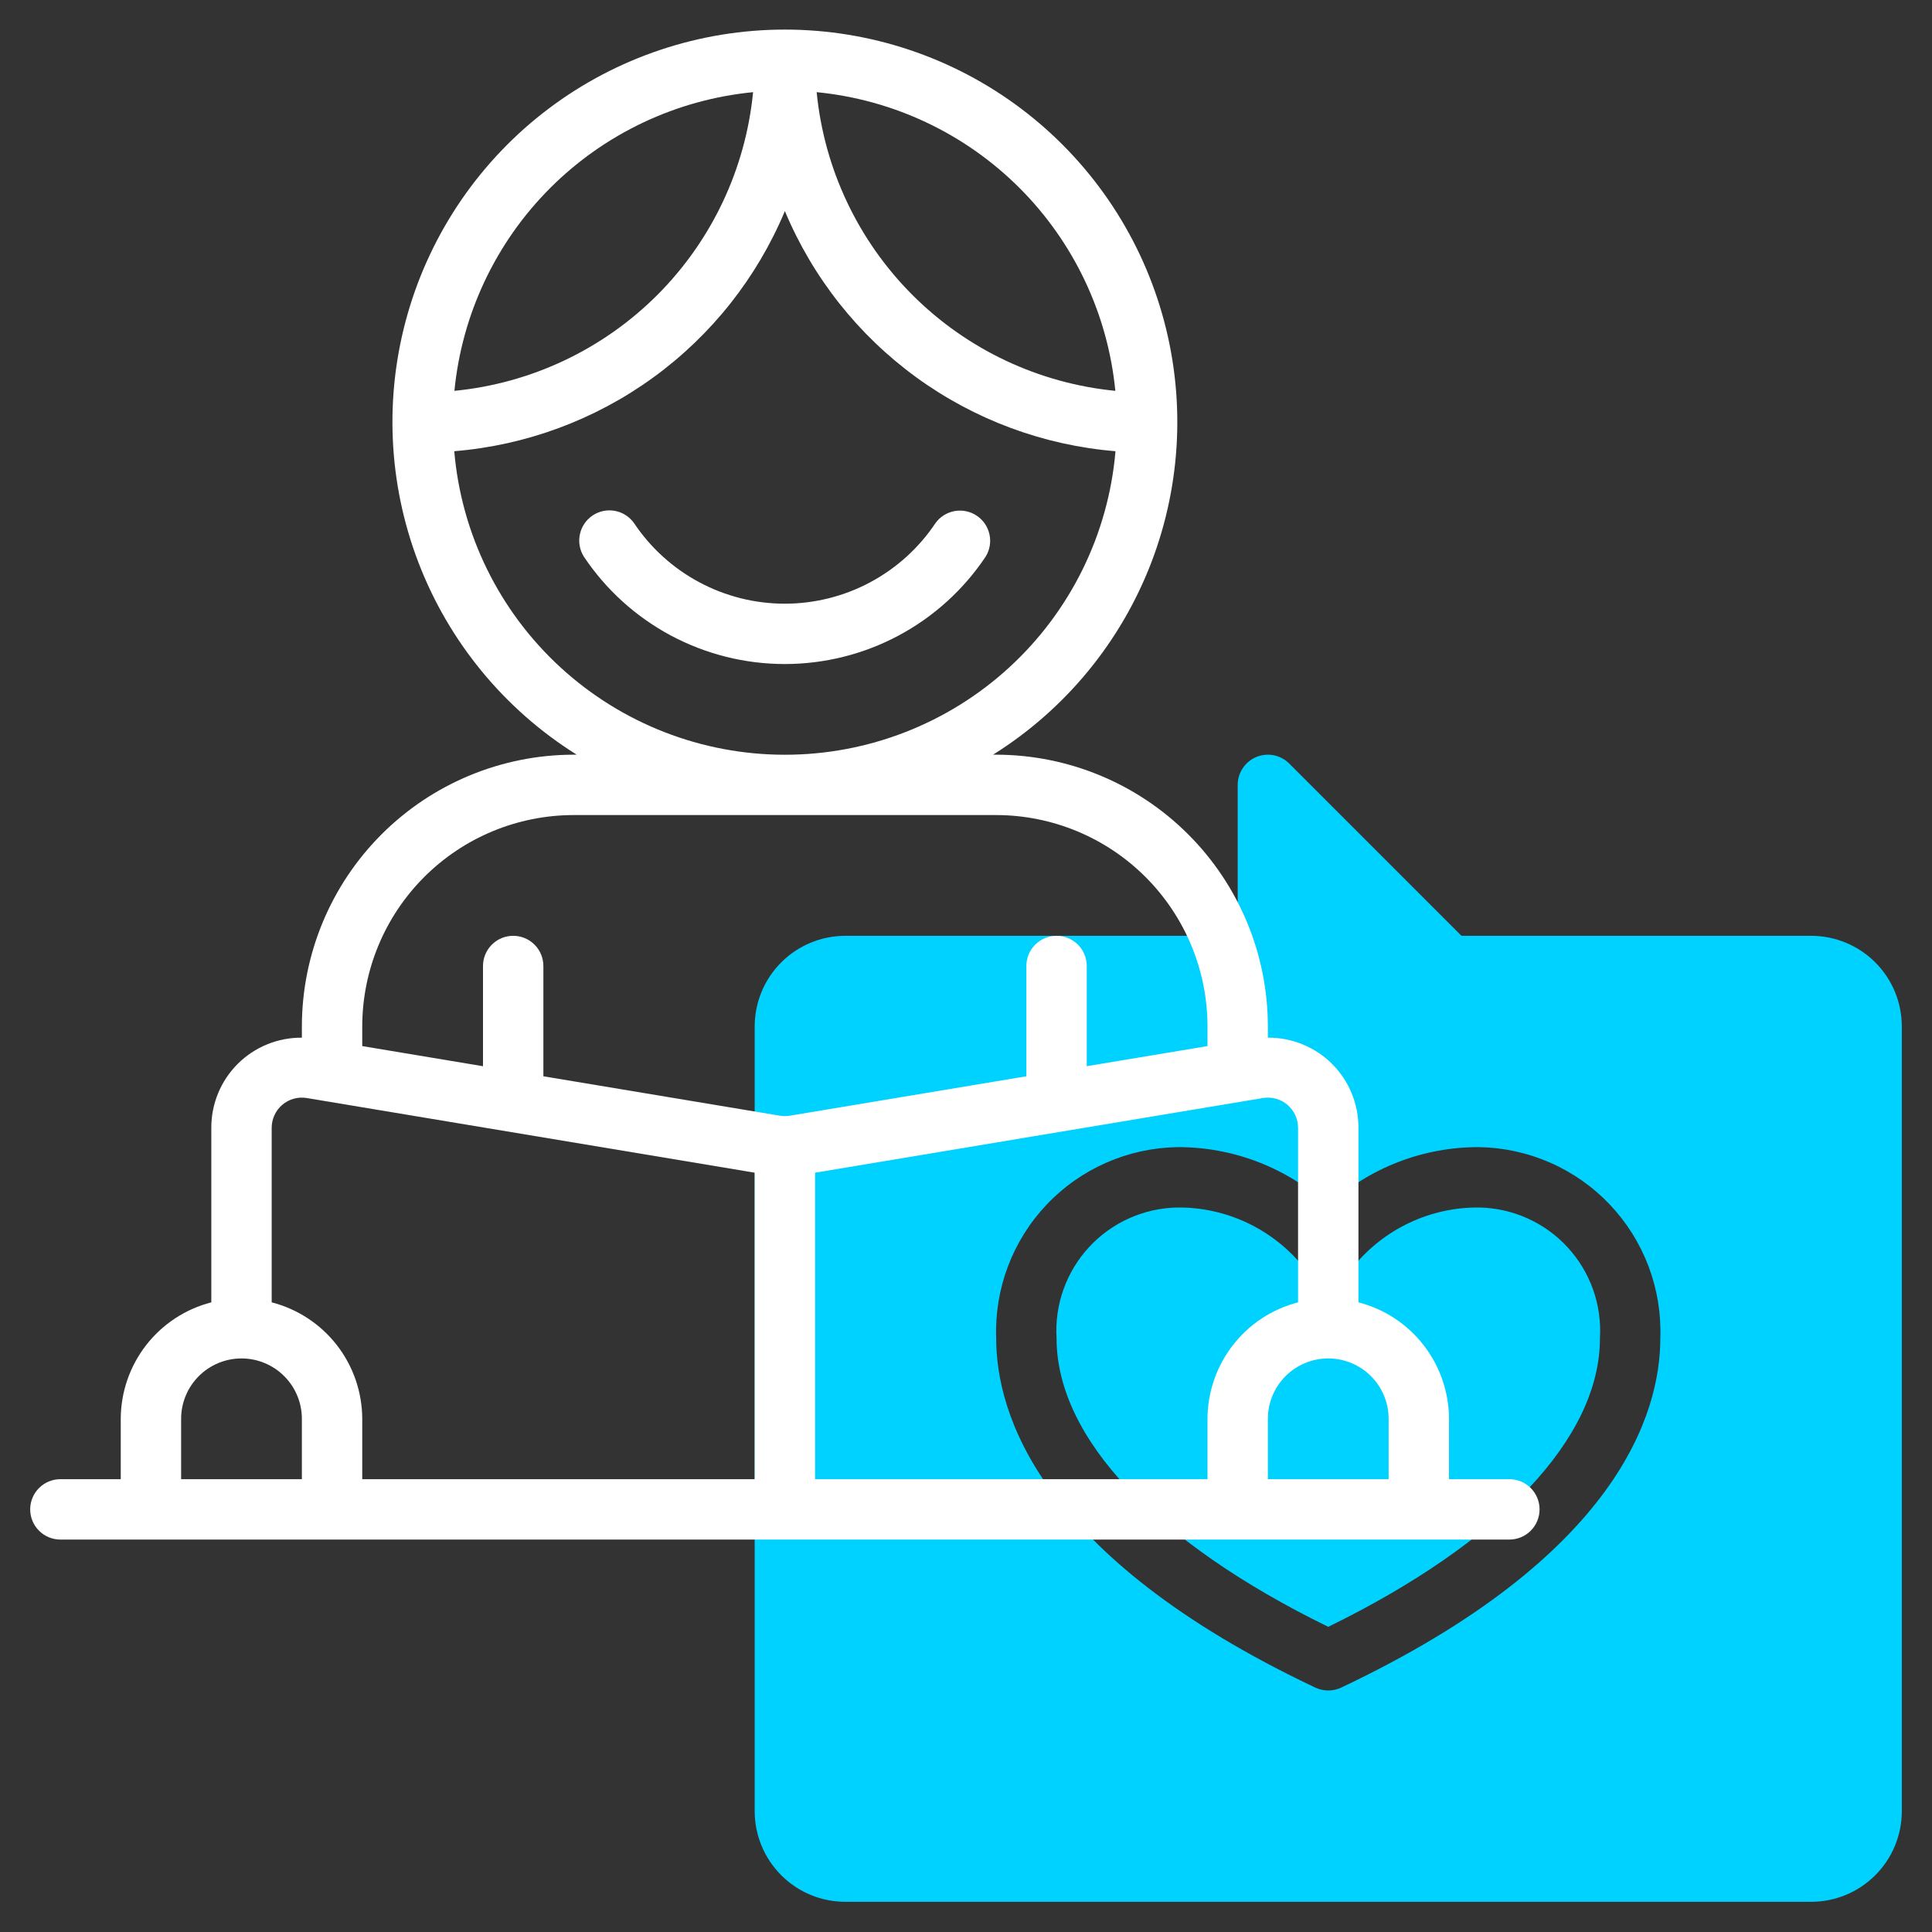
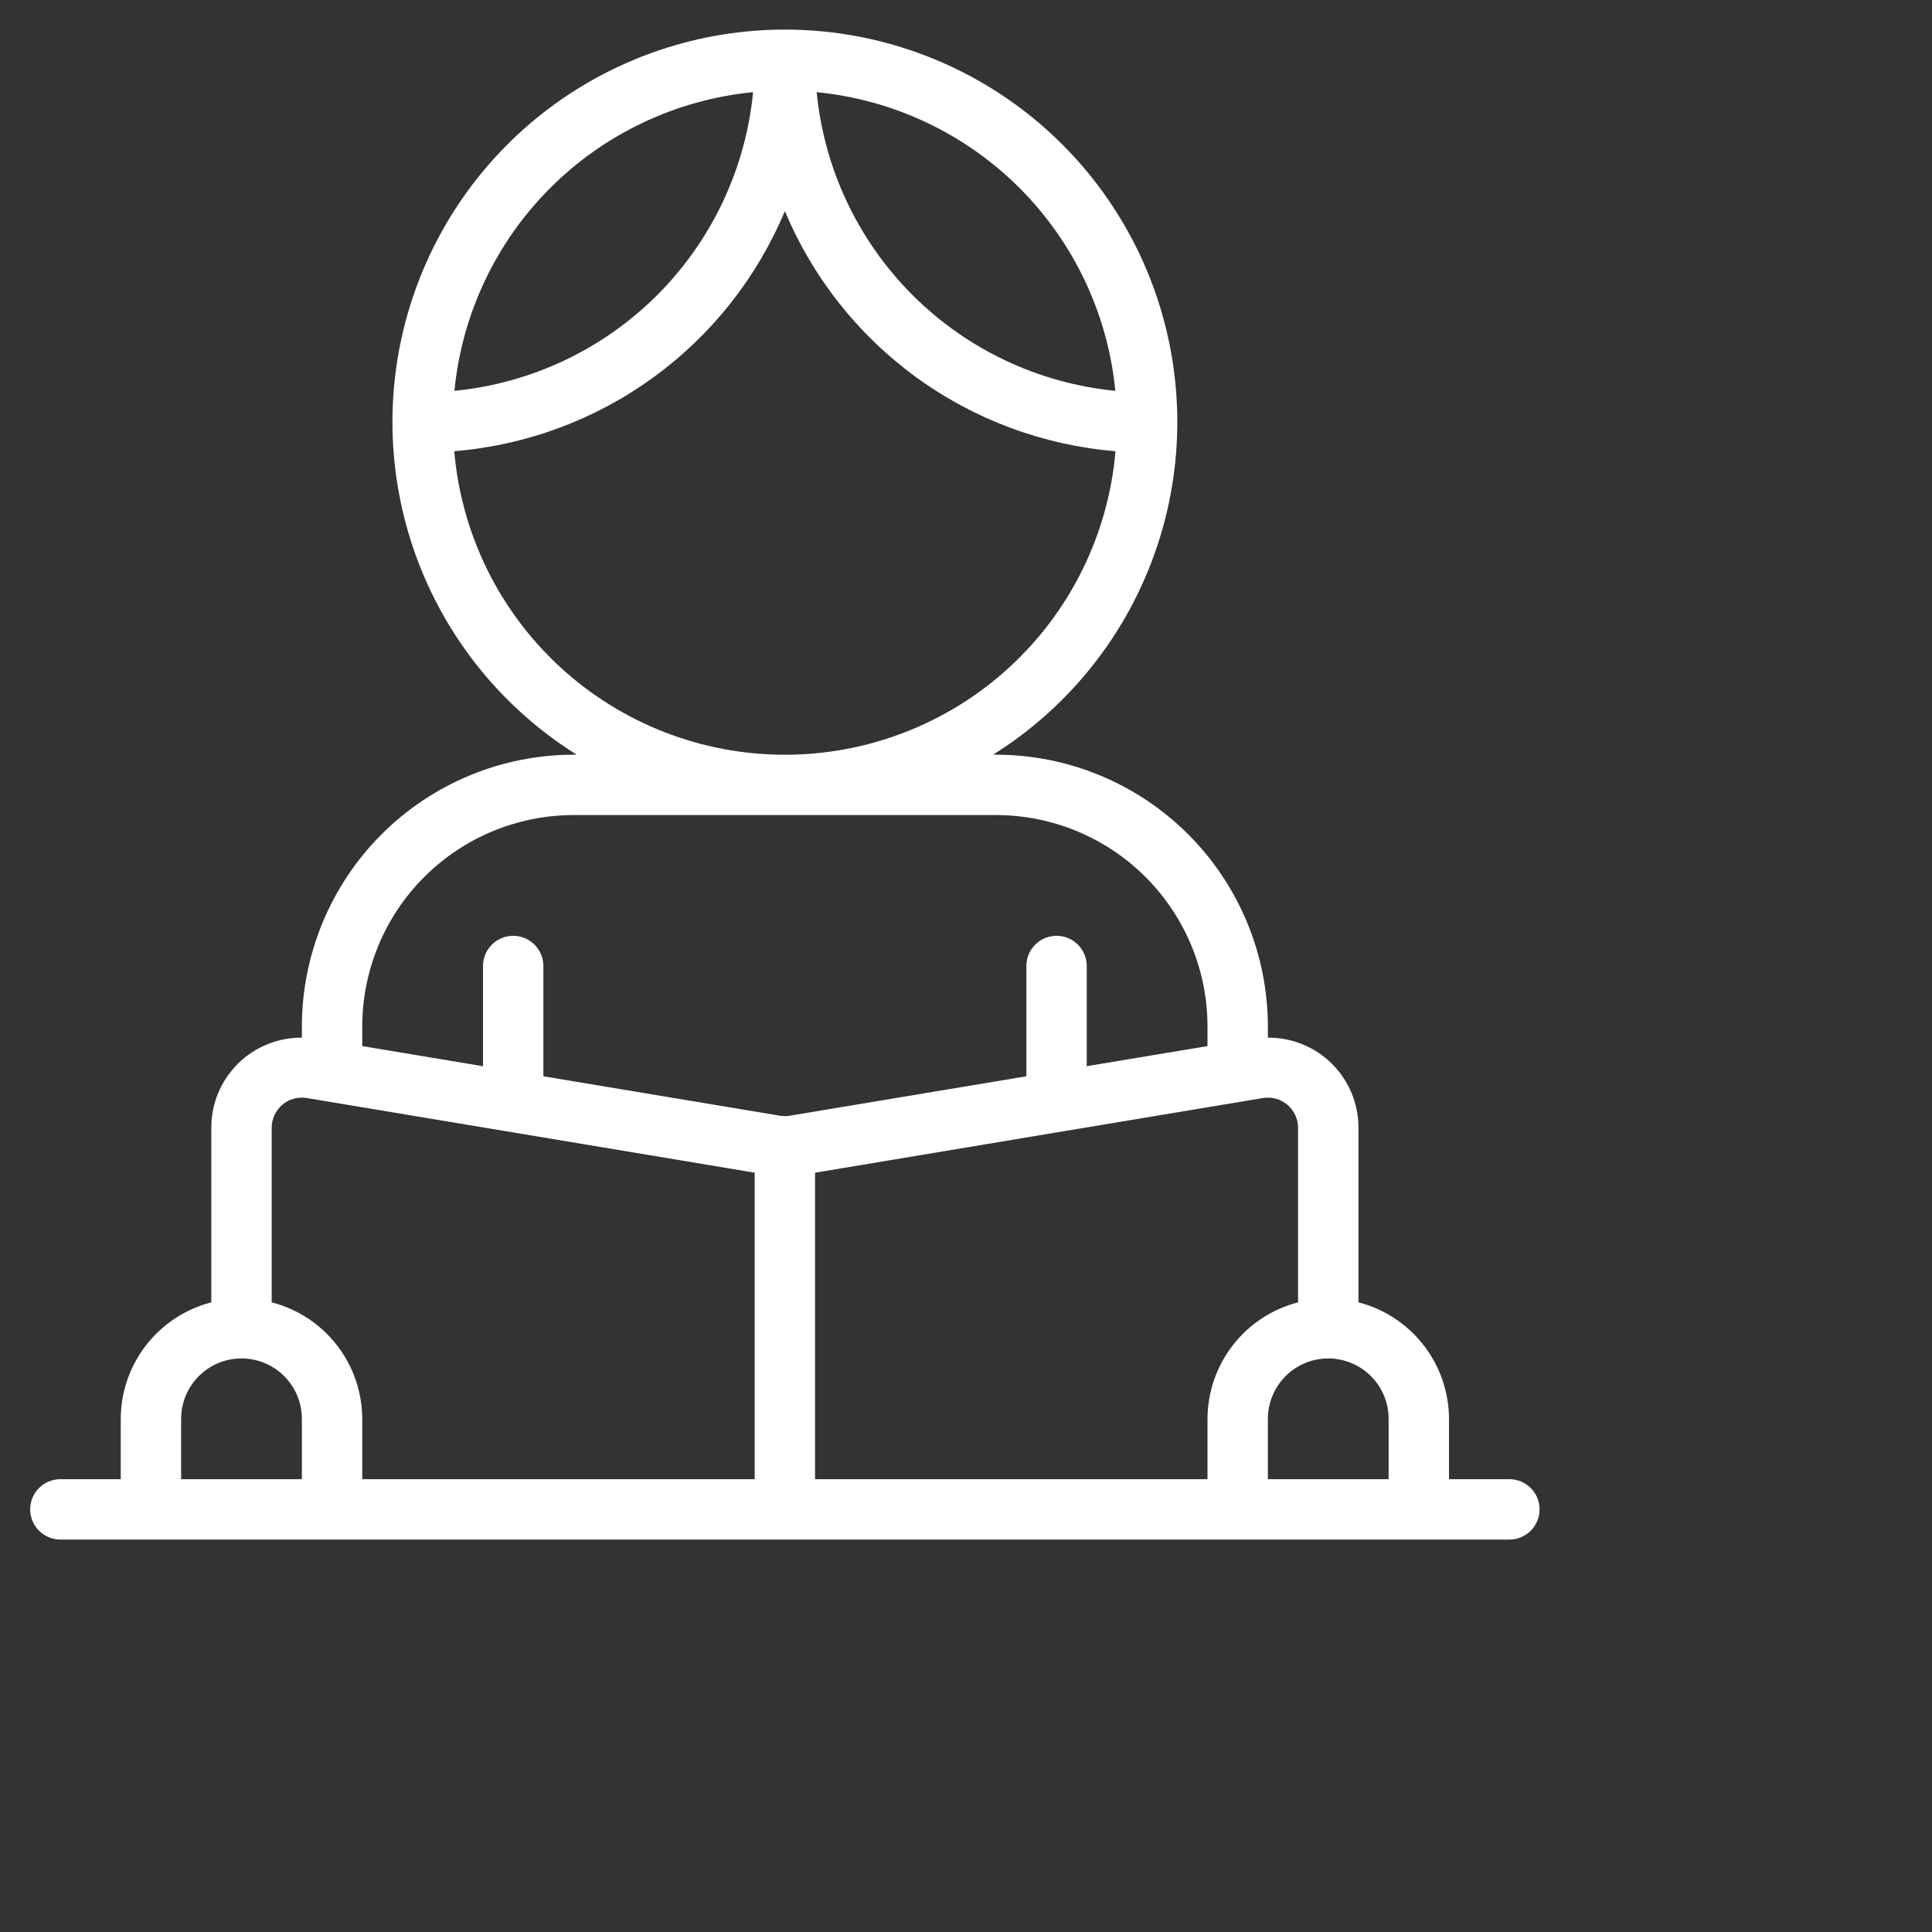
<svg xmlns="http://www.w3.org/2000/svg" width="64" height="64" viewBox="0 0 64 64" fill="none">
  <rect x="0" y="0" width="64" height="64" fill="#333333" stroke="none" />
-   <path d="M49 40C48.199 39.992 47.407 40.166 46.684 40.508C45.96 40.85 45.323 41.351 44.82 41.974C44.723 42.099 44.599 42.2 44.458 42.27C44.316 42.339 44.161 42.376 44.003 42.376C43.845 42.377 43.689 42.341 43.547 42.272C43.405 42.203 43.281 42.102 43.184 41.978C42.681 41.354 42.043 40.852 41.319 40.509C40.594 40.167 39.801 39.992 39 40C38.449 40.01 37.906 40.132 37.403 40.358C36.901 40.583 36.449 40.908 36.075 41.313C35.702 41.718 35.414 42.194 35.229 42.713C35.044 43.232 34.966 43.783 35 44.333C35 47.621 38.273 51.09 44 53.891C49.727 51.09 53 47.621 53 44.333C53.033 43.783 52.956 43.232 52.771 42.713C52.586 42.194 52.298 41.718 51.924 41.313C51.551 40.908 51.099 40.583 50.596 40.358C50.094 40.132 49.551 40.01 49 40Z" fill="#00D2FF" />
-   <path d="M60 31H48.414L42.707 25.293C42.567 25.153 42.389 25.058 42.195 25.019C42.001 24.981 41.8 25.001 41.617 25.076C41.435 25.152 41.279 25.28 41.169 25.445C41.059 25.609 41 25.802 41 26V31H28C27.205 31.001 26.442 31.317 25.88 31.88C25.317 32.442 25.001 33.205 25 34V60C25.001 60.795 25.317 61.558 25.88 62.12C26.442 62.683 27.205 62.999 28 63H60C60.795 62.999 61.558 62.683 62.12 62.12C62.683 61.558 62.999 60.795 63 60V34C62.999 33.205 62.683 32.442 62.12 31.88C61.558 31.317 60.795 31.001 60 31ZM44.428 55.904C44.294 55.967 44.148 56 44 56C43.852 56 43.706 55.967 43.572 55.904C34.373 51.551 33 46.786 33 44.333C32.97 43.521 33.102 42.712 33.389 41.951C33.676 41.191 34.111 40.496 34.67 39.906C35.228 39.316 35.899 38.844 36.643 38.517C37.386 38.19 38.188 38.014 39 38C40.851 37.992 42.636 38.682 44 39.933C45.364 38.682 47.149 37.992 49 38C49.812 38.014 50.614 38.19 51.357 38.517C52.101 38.844 52.772 39.316 53.33 39.906C53.889 40.496 54.324 41.191 54.611 41.951C54.898 42.712 55.03 43.521 55 44.333C55 46.786 53.627 51.551 44.428 55.904Z" fill="#00D2FF" />
  <path d="M50 49H48V47C47.997 46.116 47.701 45.257 47.158 44.559C46.616 43.861 45.856 43.362 45 43.142V37.362C45.002 36.968 44.925 36.578 44.775 36.214C44.624 35.85 44.403 35.519 44.124 35.241C43.845 34.963 43.514 34.744 43.149 34.595C42.784 34.446 42.394 34.371 42 34.374V34C41.997 31.614 41.048 29.326 39.361 27.639C37.674 25.952 35.386 25.003 33 25H32.896C35.288 23.503 37.129 21.268 38.139 18.633C39.149 15.998 39.274 13.105 38.495 10.393C37.717 7.68 36.076 5.294 33.822 3.596C31.568 1.898 28.822 0.98 26 0.98C23.178 0.98 20.432 1.898 18.178 3.596C15.924 5.294 14.284 7.68 13.505 10.393C12.726 13.105 12.851 15.998 13.861 18.633C14.871 21.268 16.712 23.503 19.104 25H19C16.614 25.003 14.326 25.952 12.639 27.639C10.952 29.326 10.003 31.614 10 34V34.374C9.606 34.371 9.216 34.446 8.851 34.595C8.487 34.743 8.155 34.963 7.876 35.241C7.597 35.519 7.376 35.849 7.226 36.213C7.075 36.577 6.999 36.967 7 37.361V43.142C6.144 43.362 5.384 43.861 4.841 44.559C4.299 45.257 4.003 46.116 4 47V49H2C1.735 49 1.48 49.105 1.293 49.293C1.105 49.48 1 49.735 1 50C1 50.265 1.105 50.52 1.293 50.707C1.48 50.895 1.735 51 2 51H50C50.265 51 50.52 50.895 50.707 50.707C50.895 50.52 51 50.265 51 50C51 49.735 50.895 49.48 50.707 49.293C50.52 49.105 50.265 49 50 49ZM43 37.361V43.142C42.144 43.362 41.384 43.861 40.842 44.559C40.299 45.257 40.003 46.116 40 47V49H27V38.847L41.835 36.374C41.978 36.35 42.125 36.358 42.265 36.396C42.406 36.435 42.535 36.503 42.646 36.597C42.757 36.691 42.846 36.808 42.907 36.94C42.968 37.072 43 37.216 43 37.361ZM36.947 12.947C34.407 12.699 32.032 11.577 30.227 9.773C28.423 7.968 27.301 5.593 27.053 3.053C29.593 3.301 31.968 4.423 33.773 6.227C35.577 8.032 36.699 10.407 36.947 12.947ZM24.947 3.053C24.699 5.593 23.577 7.968 21.773 9.773C19.968 11.577 17.593 12.699 15.053 12.947C15.301 10.407 16.423 8.032 18.227 6.227C20.032 4.423 22.407 3.301 24.947 3.053ZM15.048 14.947C17.427 14.752 19.707 13.908 21.639 12.505C23.571 11.102 25.079 9.195 26 6.992C26.921 9.195 28.429 11.102 30.361 12.505C32.292 13.908 34.573 14.752 36.952 14.947C36.717 17.69 35.462 20.245 33.434 22.107C31.406 23.969 28.753 25.002 26 25.002C23.247 25.002 20.594 23.969 18.566 22.107C16.538 20.245 15.283 17.69 15.048 14.947ZM19 27H33C34.856 27.002 36.635 27.74 37.947 29.052C39.26 30.365 39.998 32.144 40 34V34.653L36 35.319V32C36 31.735 35.895 31.48 35.707 31.293C35.52 31.105 35.265 31 35 31C34.735 31 34.48 31.105 34.293 31.293C34.105 31.48 34 31.735 34 32V35.653L26.165 36.959C26.056 36.977 25.944 36.977 25.835 36.959L18 35.653V32C18 31.735 17.895 31.48 17.707 31.293C17.52 31.105 17.265 31 17 31C16.735 31 16.48 31.105 16.293 31.293C16.105 31.48 16 31.735 16 32V35.32L12 34.653V34C12.002 32.144 12.74 30.365 14.053 29.052C15.365 27.74 17.144 27.002 19 27ZM10.165 36.374L25 38.847V49H12V47C11.997 46.116 11.701 45.257 11.159 44.559C10.616 43.861 9.856 43.362 9 43.142V37.362C9 37.217 9.031 37.073 9.092 36.941C9.153 36.809 9.242 36.691 9.353 36.597C9.464 36.503 9.594 36.434 9.734 36.396C9.875 36.357 10.021 36.35 10.165 36.374ZM6 49V47C6 46.469 6.211 45.961 6.586 45.586C6.961 45.211 7.47 45 8 45C8.53 45 9.039 45.211 9.414 45.586C9.789 45.961 10 46.469 10 47V49H6ZM42 49V47C42 46.469 42.211 45.961 42.586 45.586C42.961 45.211 43.47 45 44 45C44.53 45 45.039 45.211 45.414 45.586C45.789 45.961 46 46.469 46 47V49H42Z" fill="white" />
-   <path d="M30.99 17.327C30.442 18.149 29.699 18.822 28.828 19.288C27.957 19.754 26.984 19.998 25.996 19.998C25.008 19.998 24.036 19.754 23.165 19.288C22.293 18.822 21.551 18.149 21.002 17.327C20.851 17.115 20.624 16.97 20.368 16.923C20.112 16.876 19.848 16.931 19.632 17.075C19.416 17.22 19.264 17.443 19.21 17.698C19.155 17.952 19.202 18.218 19.34 18.438C20.071 19.533 21.061 20.431 22.222 21.052C23.383 21.672 24.68 21.997 25.996 21.997C27.313 21.997 28.609 21.672 29.77 21.052C30.931 20.431 31.921 19.533 32.652 18.438C32.788 18.218 32.833 17.953 32.777 17.7C32.722 17.448 32.571 17.226 32.356 17.083C32.141 16.939 31.878 16.884 31.623 16.93C31.369 16.976 31.142 17.117 30.99 17.327Z" fill="white" />
</svg>